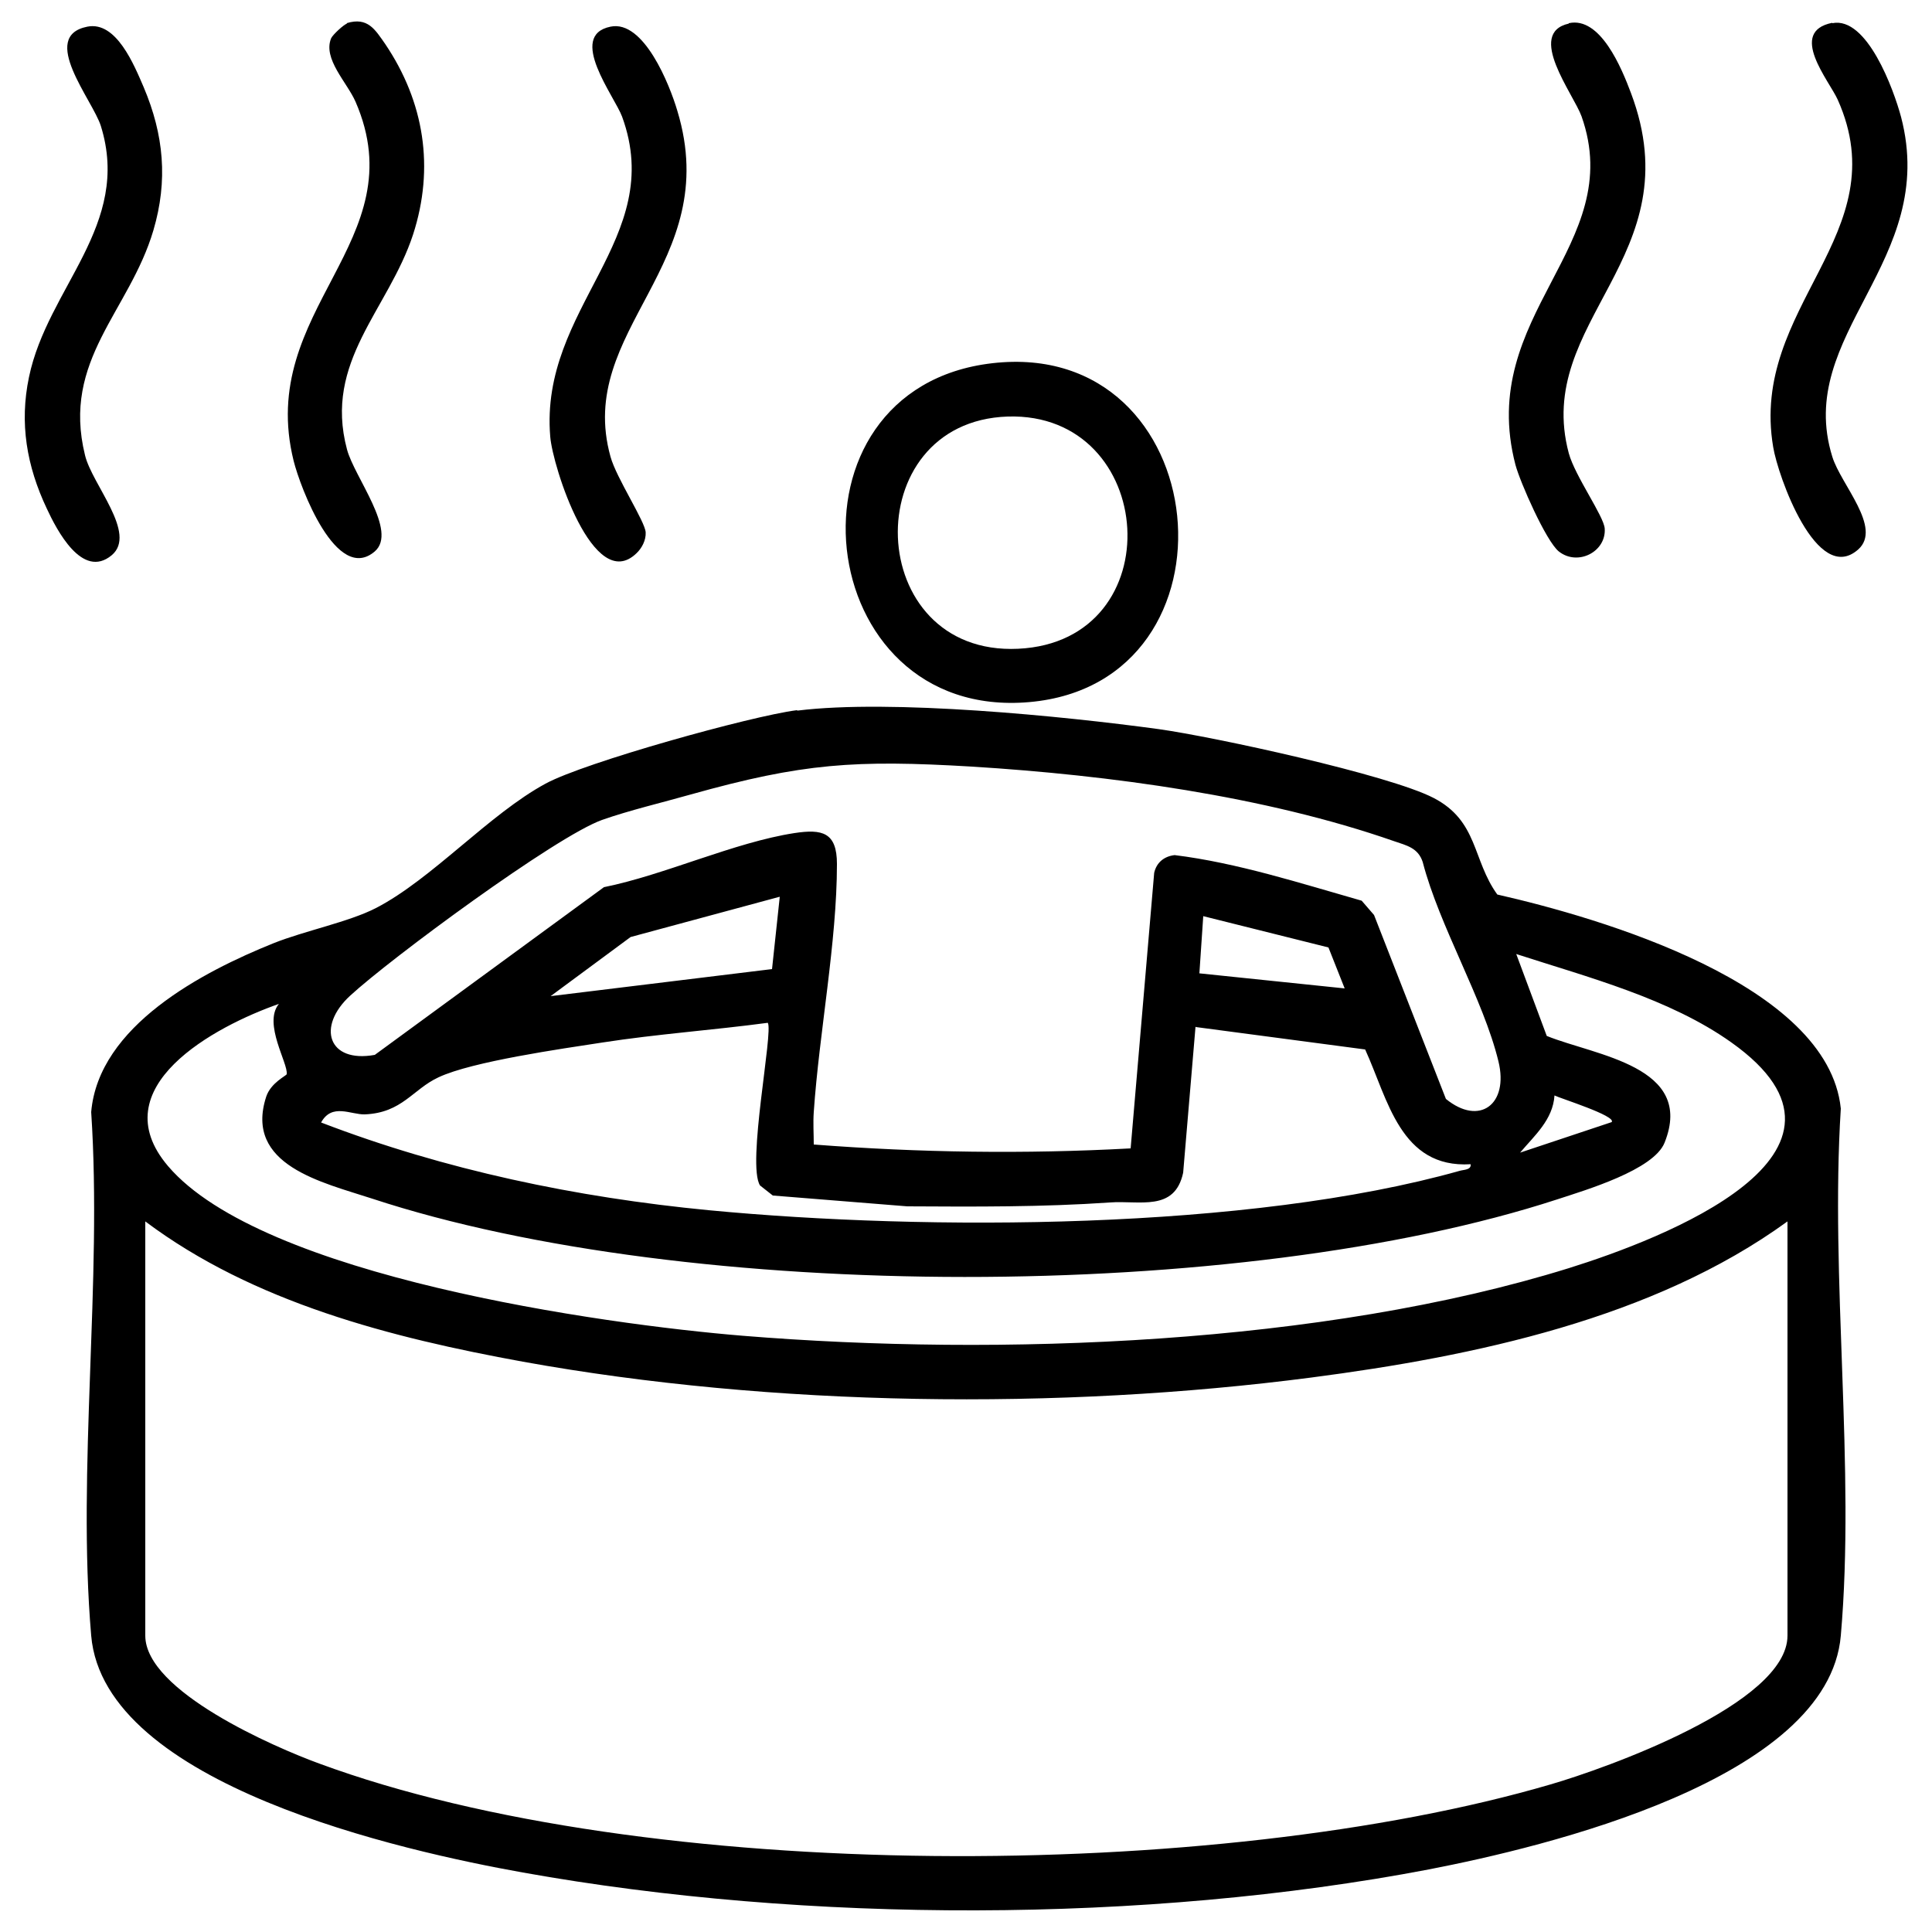
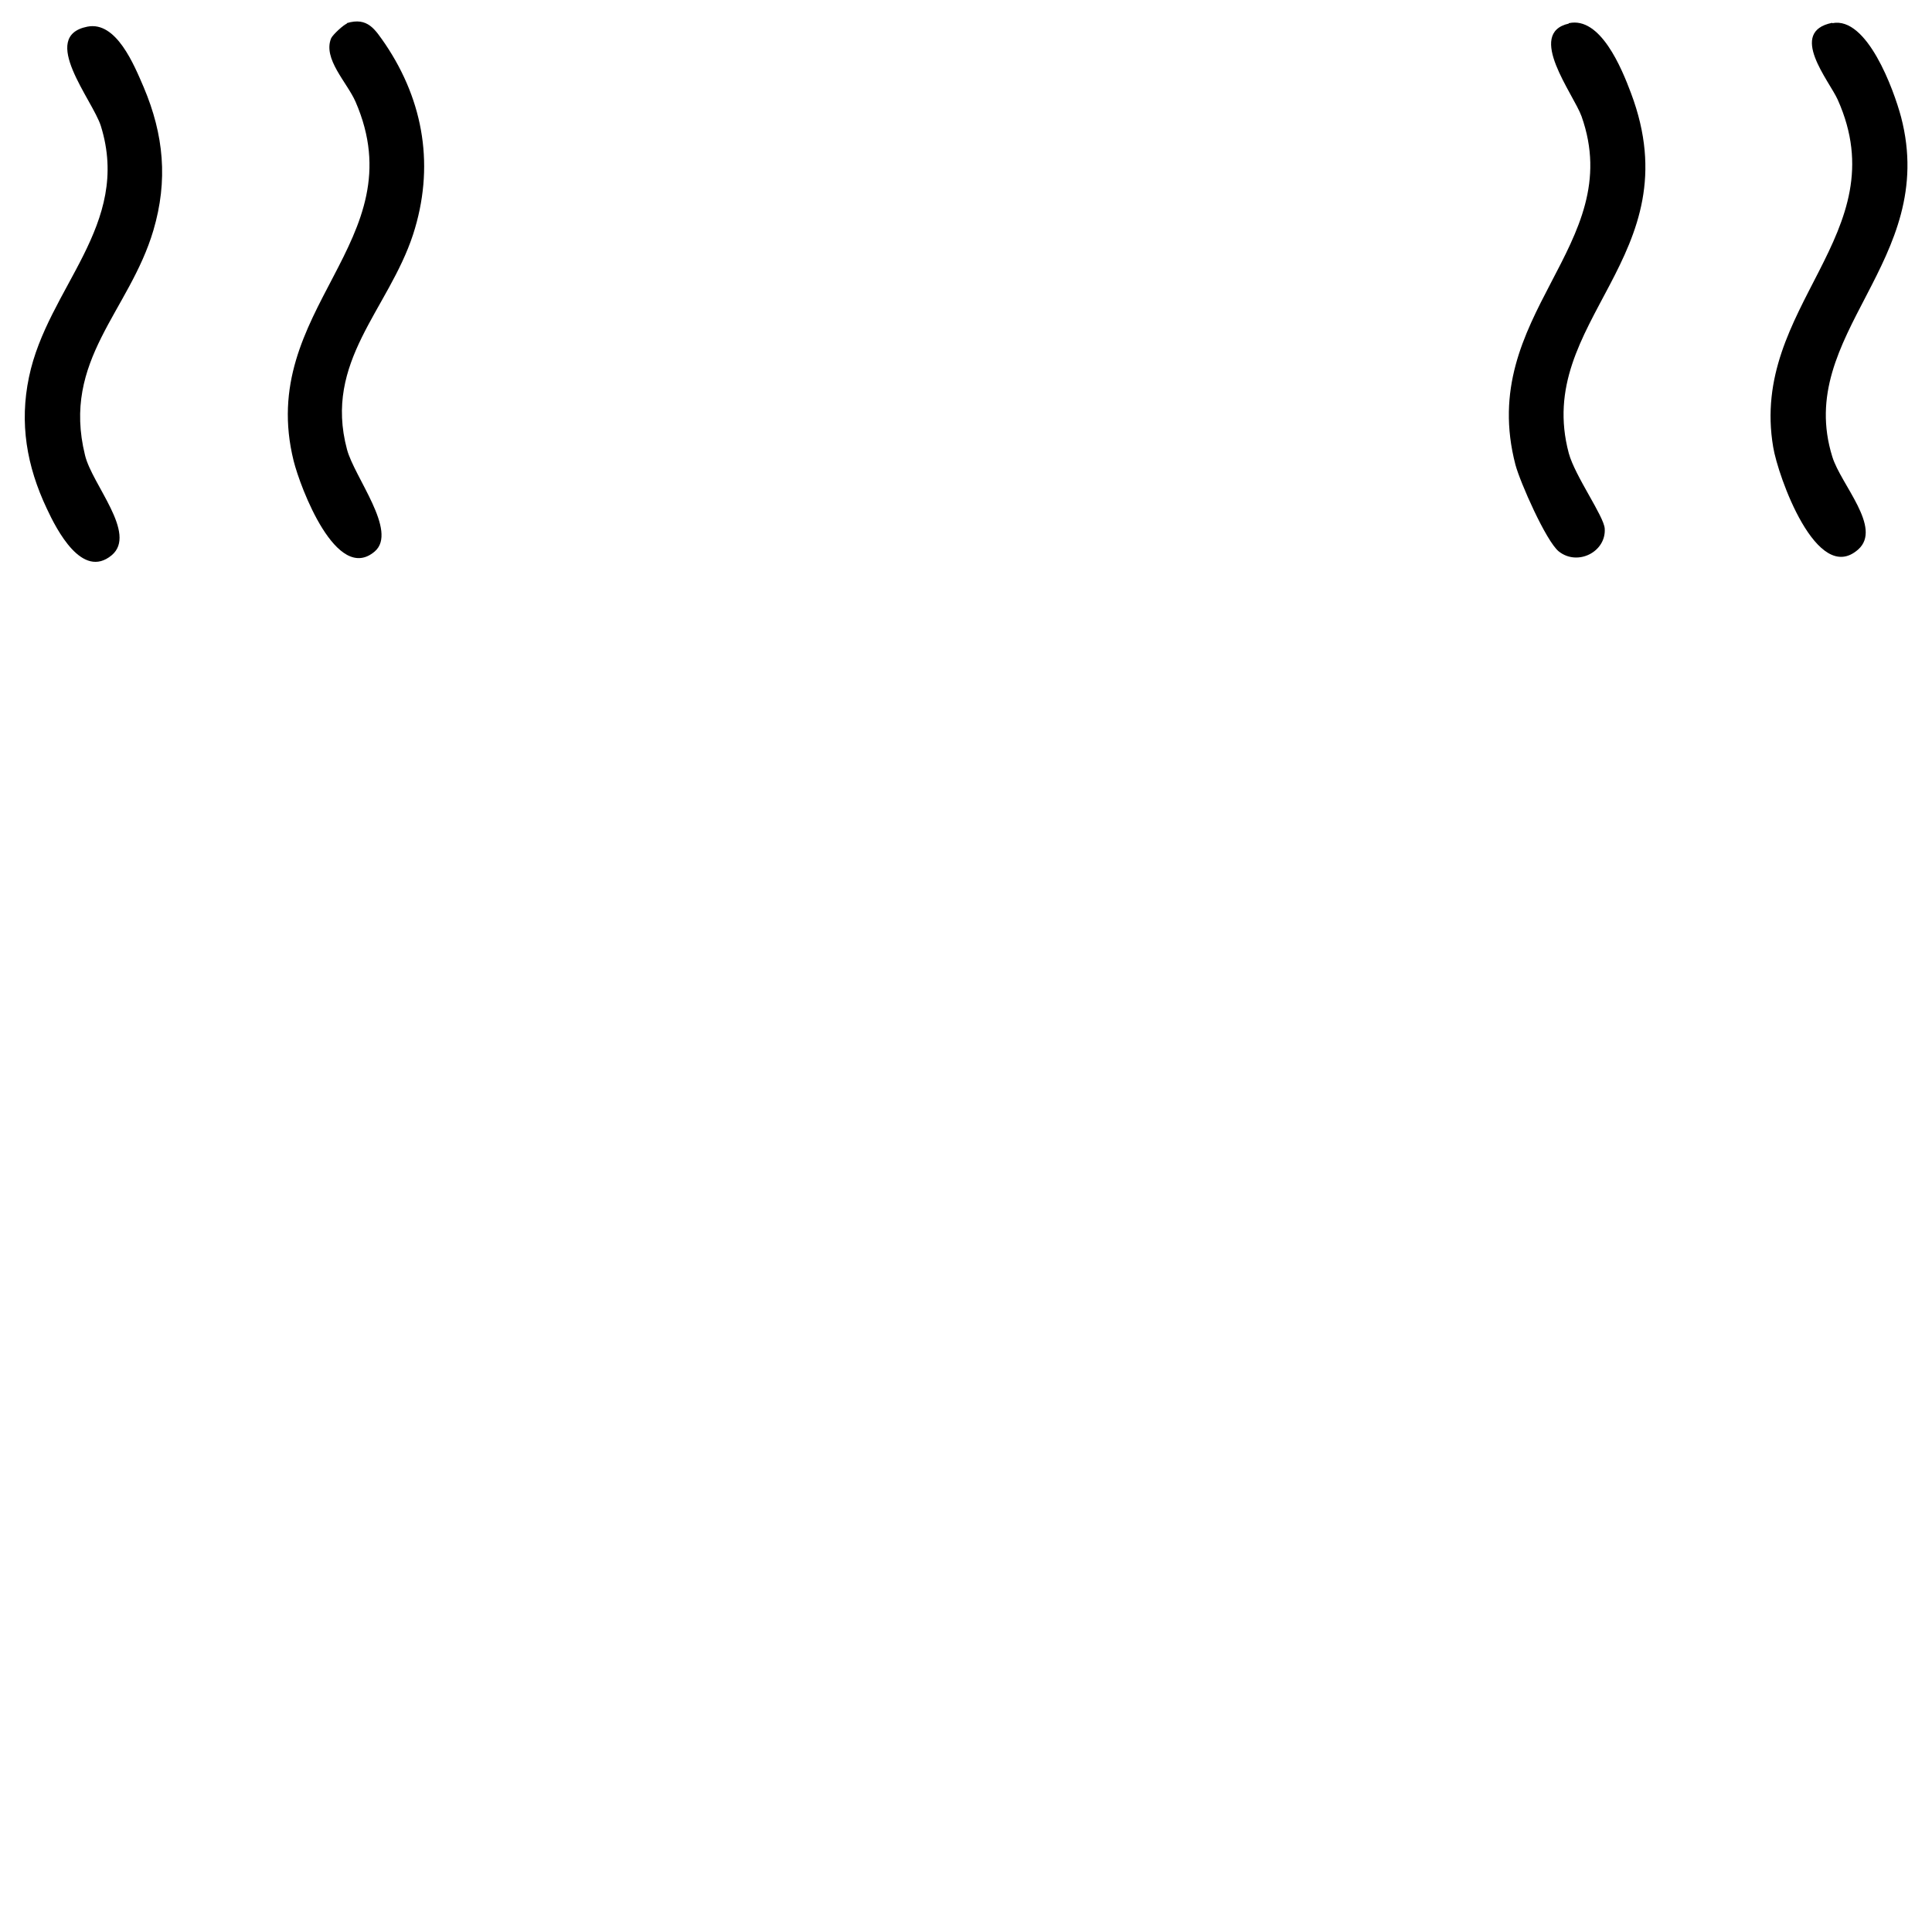
<svg xmlns="http://www.w3.org/2000/svg" id="Layer_2" data-name="Layer 2" viewBox="0 0 50 50">
  <defs>
    <style>
      .cls-1 {
        fill: none;
      }
    </style>
  </defs>
  <g id="Layer_1-2" data-name="Layer 1">
    <g>
-       <rect class="cls-1" width="50" height="50" />
      <g>
-         <path d="M20.64,18.39c2.42-.3,6.86.14,9.35.48,1.43.2,5.95,1.18,7.11,1.78s1,1.6,1.65,2.5c2.64.6,8.56,2.31,8.89,5.54-.28,4.41.38,9.29,0,13.64-.32,3.73-7.67,5.47-10.66,6.05-7.33,1.4-16.1,1.4-23.45.08-3.07-.55-10.84-2.26-11.17-6.13-.37-4.32.29-9.17,0-13.55.19-2.23,2.88-3.63,4.72-4.37.8-.32,1.95-.55,2.65-.91,1.45-.75,2.93-2.43,4.39-3.22,1.01-.55,5.32-1.75,6.5-1.9ZM29.26,29.73l.61-7.14c.06-.27.26-.43.53-.46,1.62.2,3.26.73,4.84,1.18l.32.37,1.86,4.76c.87.71,1.63.14,1.36-.97-.39-1.61-1.53-3.5-1.96-5.16-.12-.37-.42-.43-.74-.54-3.35-1.17-7.38-1.71-10.92-1.93-3.03-.18-4.39-.09-7.28.72-.74.21-1.59.41-2.3.66-1.2.43-5.48,3.59-6.52,4.55-.87.8-.57,1.75.64,1.53l5.93-4.34c1.58-.32,3.37-1.16,4.93-1.4.72-.11,1.1-.02,1.1.8,0,2.02-.46,4.37-.6,6.42-.02.28,0,.56,0,.84,2.73.21,5.46.25,8.2.1ZM20.17,23.21l-3.85,1.04-2.07,1.53,5.73-.7.2-1.87ZM34.38,24.52l-3.24-.81-.1,1.48,3.76.39-.42-1.06ZM7.22,25.98c-1.66.58-4.61,2.16-2.87,4.2,2.43,2.85,11.22,4.09,14.88,4.39,6.63.54,15,.23,21.37-1.75,2.4-.75,8.25-2.97,4.21-5.84-1.6-1.14-3.72-1.69-5.57-2.29l.79,2.12c1.26.51,3.84.78,3.05,2.76-.28.71-2.05,1.23-2.78,1.47-8.22,2.68-22.46,2.68-30.67-.02-1.28-.42-3.32-.86-2.74-2.64.12-.36.52-.54.53-.58.04-.28-.61-1.3-.21-1.81ZM30.94,26.57l-.32,3.78c-.22,1.02-1.13.71-1.9.77-1.74.12-3.49.11-5.24.1l-3.48-.28-.33-.26c-.35-.54.35-3.99.2-4.21-1.42.19-2.86.29-4.28.51-1.04.16-3.37.49-4.24.9-.67.31-.94.92-1.91.96-.36.01-.85-.3-1.13.21,3.2,1.23,6.61,1.94,10.03,2.27,5.66.54,13.97.52,19.44-1.02.1-.03.3-.02.28-.17-1.82.11-2.14-1.68-2.73-2.97l-4.38-.58ZM41.71,29.04c.13-.16-1.35-.62-1.48-.69-.04.63-.52,1.04-.89,1.48l2.37-.79ZM46.26,31.61c-3.47,2.52-8.11,3.49-12.32,4.04-6.53.85-13.94.76-20.41-.41-3.4-.62-6.97-1.53-9.77-3.63v10.72c0,1.44,3.35,2.89,4.5,3.31,8.49,3.13,23.22,3.07,31.87.54,1.41-.41,6.13-2.08,6.13-3.85v-10.72Z" />
-         <path d="M25.68,9.4c5.8-.67,6.64,8.27.96,8.77s-6.6-8.12-.96-8.77ZM26.08,10.78c-3.93.13-3.74,6.2.27,6.01s3.61-6.13-.27-6.01Z" />
        <path d="M2.26.69c.75-.15,1.21.99,1.46,1.57.52,1.23.63,2.41.25,3.7-.62,2.1-2.38,3.35-1.77,5.82.18.76,1.36,2.03.69,2.59-.76.63-1.42-.65-1.68-1.21-.52-1.1-.71-2.21-.46-3.4.48-2.32,2.66-3.93,1.86-6.5-.21-.67-1.61-2.32-.35-2.57Z" />
        <path d="M47.42.6c.9-.18,1.59,1.72,1.78,2.43.98,3.75-2.77,5.61-1.78,8.79.22.72,1.3,1.84.67,2.4-1.07.95-2.08-1.91-2.2-2.65-.62-3.65,3.23-5.5,1.67-8.99-.22-.49-1.3-1.76-.14-1.99Z" />
        <path d="M8.97.6c.55-.17.74.17,1,.54,1.01,1.5,1.28,3.2.72,4.93-.64,1.95-2.32,3.28-1.71,5.56.19.72,1.32,2.12.72,2.64-.99.85-1.93-1.66-2.1-2.34-.98-3.94,3.18-5.67,1.6-9.3-.22-.5-.85-1.11-.63-1.64.04-.09.32-.35.41-.38Z" />
-         <path d="M40.6.6c.82-.18,1.37,1.17,1.61,1.81,1.6,4.25-2.53,5.88-1.61,9.32.16.59.91,1.63.93,1.95.04.6-.7.98-1.19.59-.33-.27-1-1.79-1.12-2.24-1.02-3.9,2.9-5.66,1.71-9.02-.21-.58-1.44-2.15-.33-2.4Z" />
-         <path d="M15.8.69c.86-.18,1.53,1.5,1.73,2.18,1.21,3.99-2.65,5.65-1.73,8.95.15.55.9,1.68.91,1.96.01.2-.1.41-.24.54-1.11,1.07-2.17-2.25-2.23-3.02-.28-3.35,3.02-5.11,1.86-8.28-.19-.52-1.43-2.1-.3-2.33Z" />
+         <path d="M40.6.6c.82-.18,1.37,1.17,1.61,1.81,1.6,4.25-2.53,5.88-1.61,9.32.16.59.91,1.63.93,1.95.04.6-.7.98-1.19.59-.33-.27-1-1.79-1.12-2.24-1.02-3.9,2.9-5.66,1.71-9.02-.21-.58-1.44-2.15-.33-2.4" />
      </g>
    </g>
  </g>
</svg>